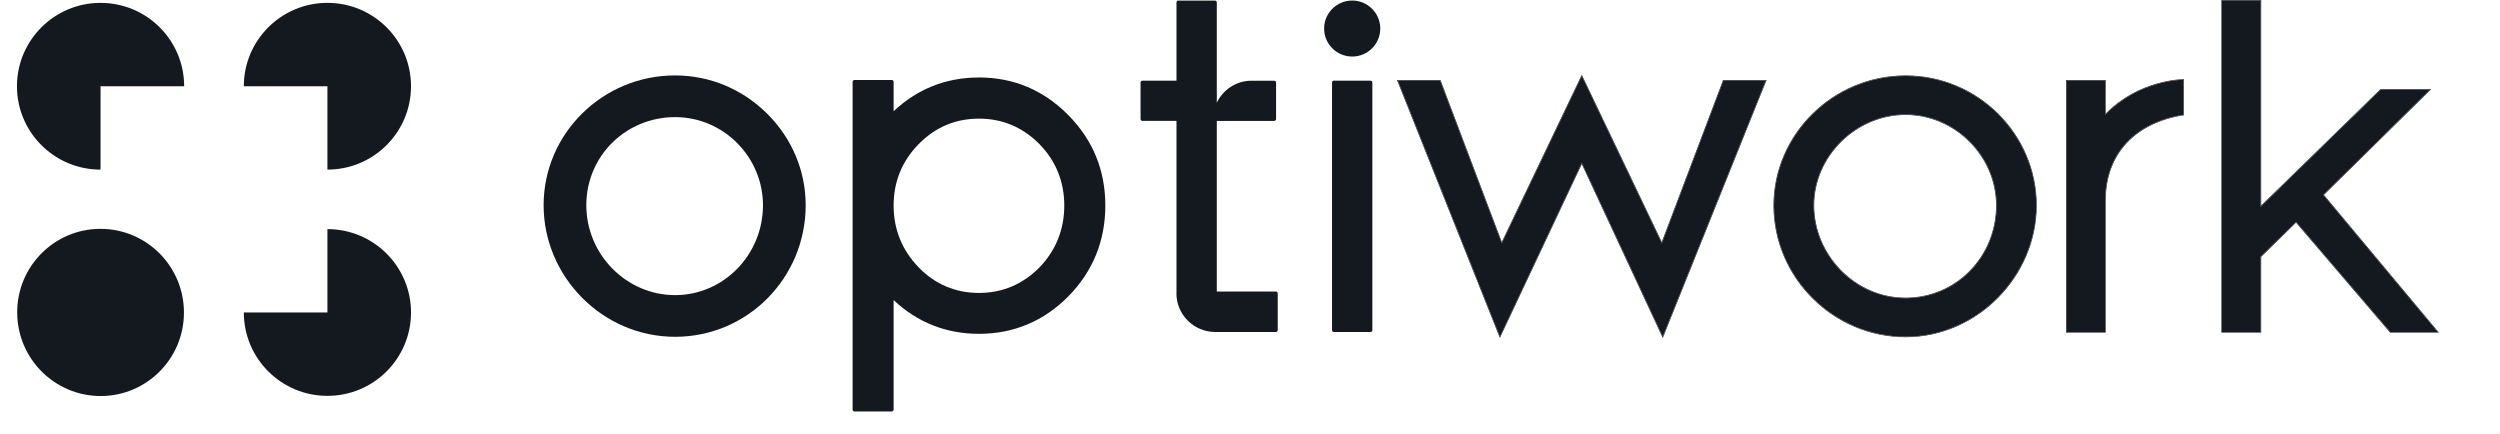
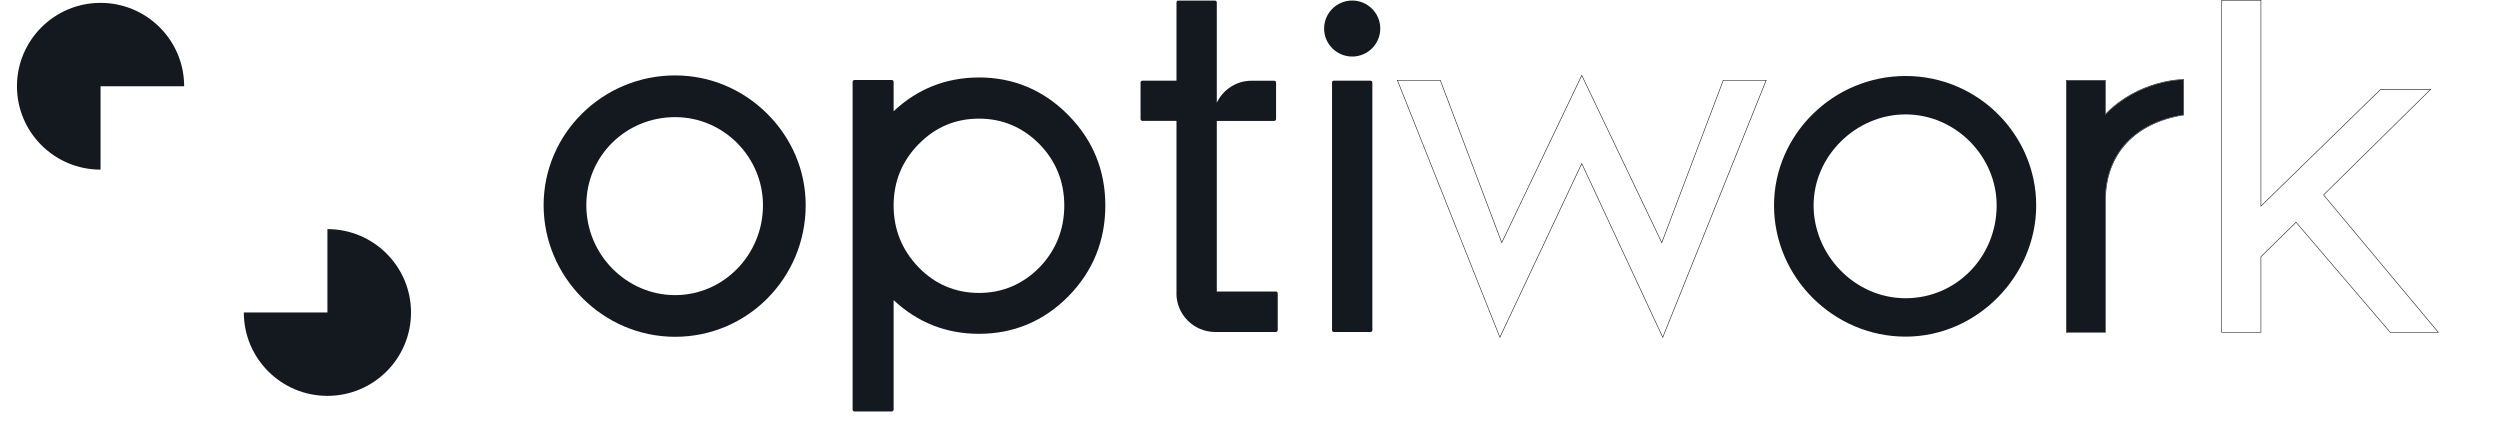
<svg xmlns="http://www.w3.org/2000/svg" width="121" height="21" viewBox="0 0 121 21" fill="none">
  <path d="M8.913 4.175C8.913 1.946 7.102 0.139 4.867 0.139C2.633 0.139 0.821 1.946 0.821 4.175C0.821 6.403 2.633 8.21 4.867 8.21V4.175H8.913Z" fill="#13191F" />
-   <path d="M15.847 8.209C18.082 8.209 19.893 6.402 19.893 4.174C19.893 1.945 18.082 0.138 15.847 0.138C13.613 0.138 11.801 1.945 11.801 4.174H15.847V8.209Z" fill="#13191F" />
  <path d="M15.847 11.089V15.124H11.801C11.801 17.353 13.613 19.16 15.847 19.16C18.082 19.16 19.893 17.353 19.893 15.124C19.893 12.896 18.082 11.089 15.847 11.089Z" fill="#13191F" />
-   <path d="M4.873 19.168C7.101 19.168 8.906 17.356 8.903 15.122C8.901 12.887 7.091 11.076 4.863 11.076C2.634 11.076 0.829 12.887 0.832 15.122C0.835 17.356 2.644 19.168 4.873 19.168Z" fill="#13191F" />
  <path d="M65.447 0.026C64.697 0.026 64.087 0.634 64.087 1.382C64.087 2.13 64.697 2.737 65.447 2.737C66.197 2.737 66.805 2.129 66.805 1.382C66.805 0.636 66.196 0.026 65.447 0.026Z" fill="#13191F" />
  <path d="M66.332 3.905H64.559C64.51 3.905 64.47 3.945 64.47 3.994V15.981C64.47 16.03 64.51 16.07 64.559 16.07H66.332C66.382 16.07 66.422 16.03 66.422 15.981V3.994C66.422 3.945 66.382 3.905 66.332 3.905Z" fill="#13191F" />
  <path d="M47.383 3.75C45.794 3.75 44.405 4.3 43.251 5.384V3.961C43.251 3.912 43.211 3.872 43.162 3.872H41.355C41.306 3.872 41.266 3.912 41.266 3.961V19.825C41.266 19.874 41.306 19.914 41.355 19.914H43.162C43.211 19.914 43.251 19.874 43.251 19.825V14.524C44.405 15.608 45.794 16.157 47.383 16.157C49.06 16.157 50.517 15.546 51.711 14.34C52.896 13.134 53.498 11.656 53.498 9.946C53.498 8.237 52.896 6.781 51.711 5.576C50.517 4.364 49.06 3.749 47.383 3.749V3.75ZM44.467 6.974C45.263 6.157 46.245 5.742 47.383 5.742C48.52 5.742 49.496 6.157 50.308 6.974C51.106 7.792 51.511 8.793 51.511 9.949C51.511 11.105 51.106 12.116 50.308 12.945C49.495 13.764 48.511 14.178 47.383 14.178C46.254 14.178 45.263 13.764 44.467 12.945C43.66 12.113 43.251 11.105 43.251 9.948C43.251 8.79 43.66 7.792 44.465 6.973L44.467 6.974Z" fill="#13191F" />
  <path d="M61.751 14.111H58.893V5.852H61.672C61.722 5.852 61.762 5.812 61.762 5.763V3.996C61.762 3.947 61.722 3.907 61.672 3.907H60.575C59.831 3.907 59.191 4.344 58.893 4.972V0.117C58.893 0.068 58.853 0.028 58.803 0.028H57.032C56.982 0.028 56.942 0.068 56.942 0.117V3.905H55.292C55.243 3.905 55.203 3.945 55.203 3.995V5.761C55.203 5.811 55.243 5.851 55.292 5.851H56.942V14.185C56.942 14.185 56.939 14.194 56.939 14.198C56.939 15.224 57.772 16.058 58.799 16.068C58.8 16.068 58.802 16.068 58.803 16.068C58.803 16.068 58.805 16.068 58.806 16.068C58.81 16.068 58.813 16.068 58.817 16.068H61.753C61.802 16.068 61.842 16.028 61.842 15.979V14.197C61.842 14.148 61.802 14.108 61.753 14.108L61.751 14.111Z" fill="#13191F" />
  <path d="M32.675 3.65C29.166 3.65 26.311 6.468 26.311 9.932C26.311 13.396 29.166 16.301 32.675 16.301C36.185 16.301 38.995 13.444 38.995 9.932C38.995 8.274 38.335 6.704 37.137 5.509C35.935 4.31 34.35 3.65 32.674 3.65H32.675ZM36.928 9.933C36.928 12.332 35.02 14.284 32.675 14.284C30.33 14.284 28.378 12.332 28.378 9.933C28.378 7.534 30.306 5.669 32.675 5.669C35.044 5.669 36.928 7.621 36.928 9.933Z" fill="#13191F" />
-   <path d="M67.653 3.899H69.701L72.684 11.778L76.558 3.678L80.432 11.778L83.415 3.899H85.463L80.476 16.293L76.558 7.883L72.595 16.293L67.653 3.899Z" fill="#13191F" />
  <path d="M76.582 3.667L80.429 11.71L83.39 3.89L83.397 3.873H85.503L80.478 16.36L80.452 16.304L76.558 7.946L72.593 16.36L72.571 16.302L67.628 3.909L67.614 3.873H69.72L69.726 3.89L72.687 11.71L76.558 3.616L76.582 3.667ZM72.684 11.778L69.701 3.899H67.653L72.595 16.293L76.558 7.883L80.476 16.293L85.463 3.899H83.415L80.432 11.778L76.558 3.678L72.684 11.778Z" fill="#13191F" />
  <path d="M85.863 9.941C85.863 6.533 88.713 3.678 92.23 3.678C95.747 3.678 98.552 6.533 98.552 9.941C98.552 13.35 95.702 16.293 92.23 16.293C88.757 16.293 85.863 13.438 85.863 9.941ZM96.638 9.941C96.638 7.551 94.634 5.537 92.23 5.537C89.826 5.537 87.778 7.551 87.778 9.941C87.778 12.332 89.759 14.434 92.23 14.434C94.701 14.434 96.638 12.42 96.638 9.941Z" fill="#13191F" />
-   <path d="M98.552 9.941C98.552 6.559 95.79 3.723 92.312 3.679L92.229 3.678C88.712 3.678 85.863 6.533 85.862 9.941C85.862 13.411 88.712 16.248 92.148 16.293L92.229 16.293C95.702 16.293 98.552 13.35 98.552 9.941ZM96.611 9.941C96.611 7.566 94.619 5.564 92.23 5.564C89.84 5.564 87.805 7.566 87.805 9.941C87.805 12.318 89.774 14.407 92.23 14.407V14.434L92.115 14.432C89.736 14.369 87.839 12.36 87.779 10.053L87.778 9.941C87.778 7.551 89.826 5.537 92.23 5.537L92.342 5.539C94.696 5.6 96.638 7.589 96.638 9.941C96.638 12.42 94.701 14.434 92.23 14.434V14.407C94.686 14.407 96.611 12.406 96.611 9.941ZM98.578 9.941C98.578 13.364 95.717 16.32 92.229 16.32C88.742 16.32 85.836 13.453 85.836 9.941C85.836 6.519 88.698 3.651 92.229 3.651C95.761 3.651 98.578 6.518 98.578 9.941Z" fill="#13191F" />
  <path d="M100.021 16.071V3.899H101.891V5.555H101.898C103.522 3.859 105.676 3.859 105.676 3.859V5.555C103.36 5.919 101.891 7.418 101.891 9.698V16.071H100.021Z" fill="#13191F" />
  <path d="M101.891 9.698C101.891 7.418 103.361 5.919 105.677 5.555V3.859C105.677 3.859 103.523 3.859 101.898 5.555H101.891V3.899H100.021V16.071H101.891V9.698ZM101.918 5.497C102.725 4.671 103.656 4.255 104.389 4.045C104.762 3.939 105.083 3.885 105.311 3.859C105.426 3.846 105.517 3.839 105.579 3.836C105.611 3.834 105.635 3.833 105.651 3.833C105.659 3.832 105.666 3.832 105.67 3.832C105.672 3.832 105.674 3.832 105.675 3.832H105.703V5.578L105.681 5.581C104.527 5.762 103.587 6.226 102.935 6.926C102.283 7.626 101.918 8.564 101.918 9.698V16.098H99.994V3.872H101.918V5.497Z" fill="#13191F" />
-   <path d="M115.693 16.071L111.129 10.737L109.415 12.42V16.071H107.545V0.026H109.415V10.007L115.225 4.341H117.608L112.443 9.432L117.986 16.071H115.693Z" fill="#13191F" />
  <path d="M109.415 0.027H107.545V16.072H109.415V12.42L111.129 10.738L115.693 16.072H117.986L112.443 9.432L117.608 4.342H115.226L109.415 10.008V0.027ZM109.442 9.944L115.207 4.323L115.215 4.315H117.673L112.479 9.434L118.043 16.098H115.681L115.673 16.089L111.128 10.777L109.442 12.431V16.098H107.518V0H109.442V9.944Z" fill="#13191F" />
</svg>